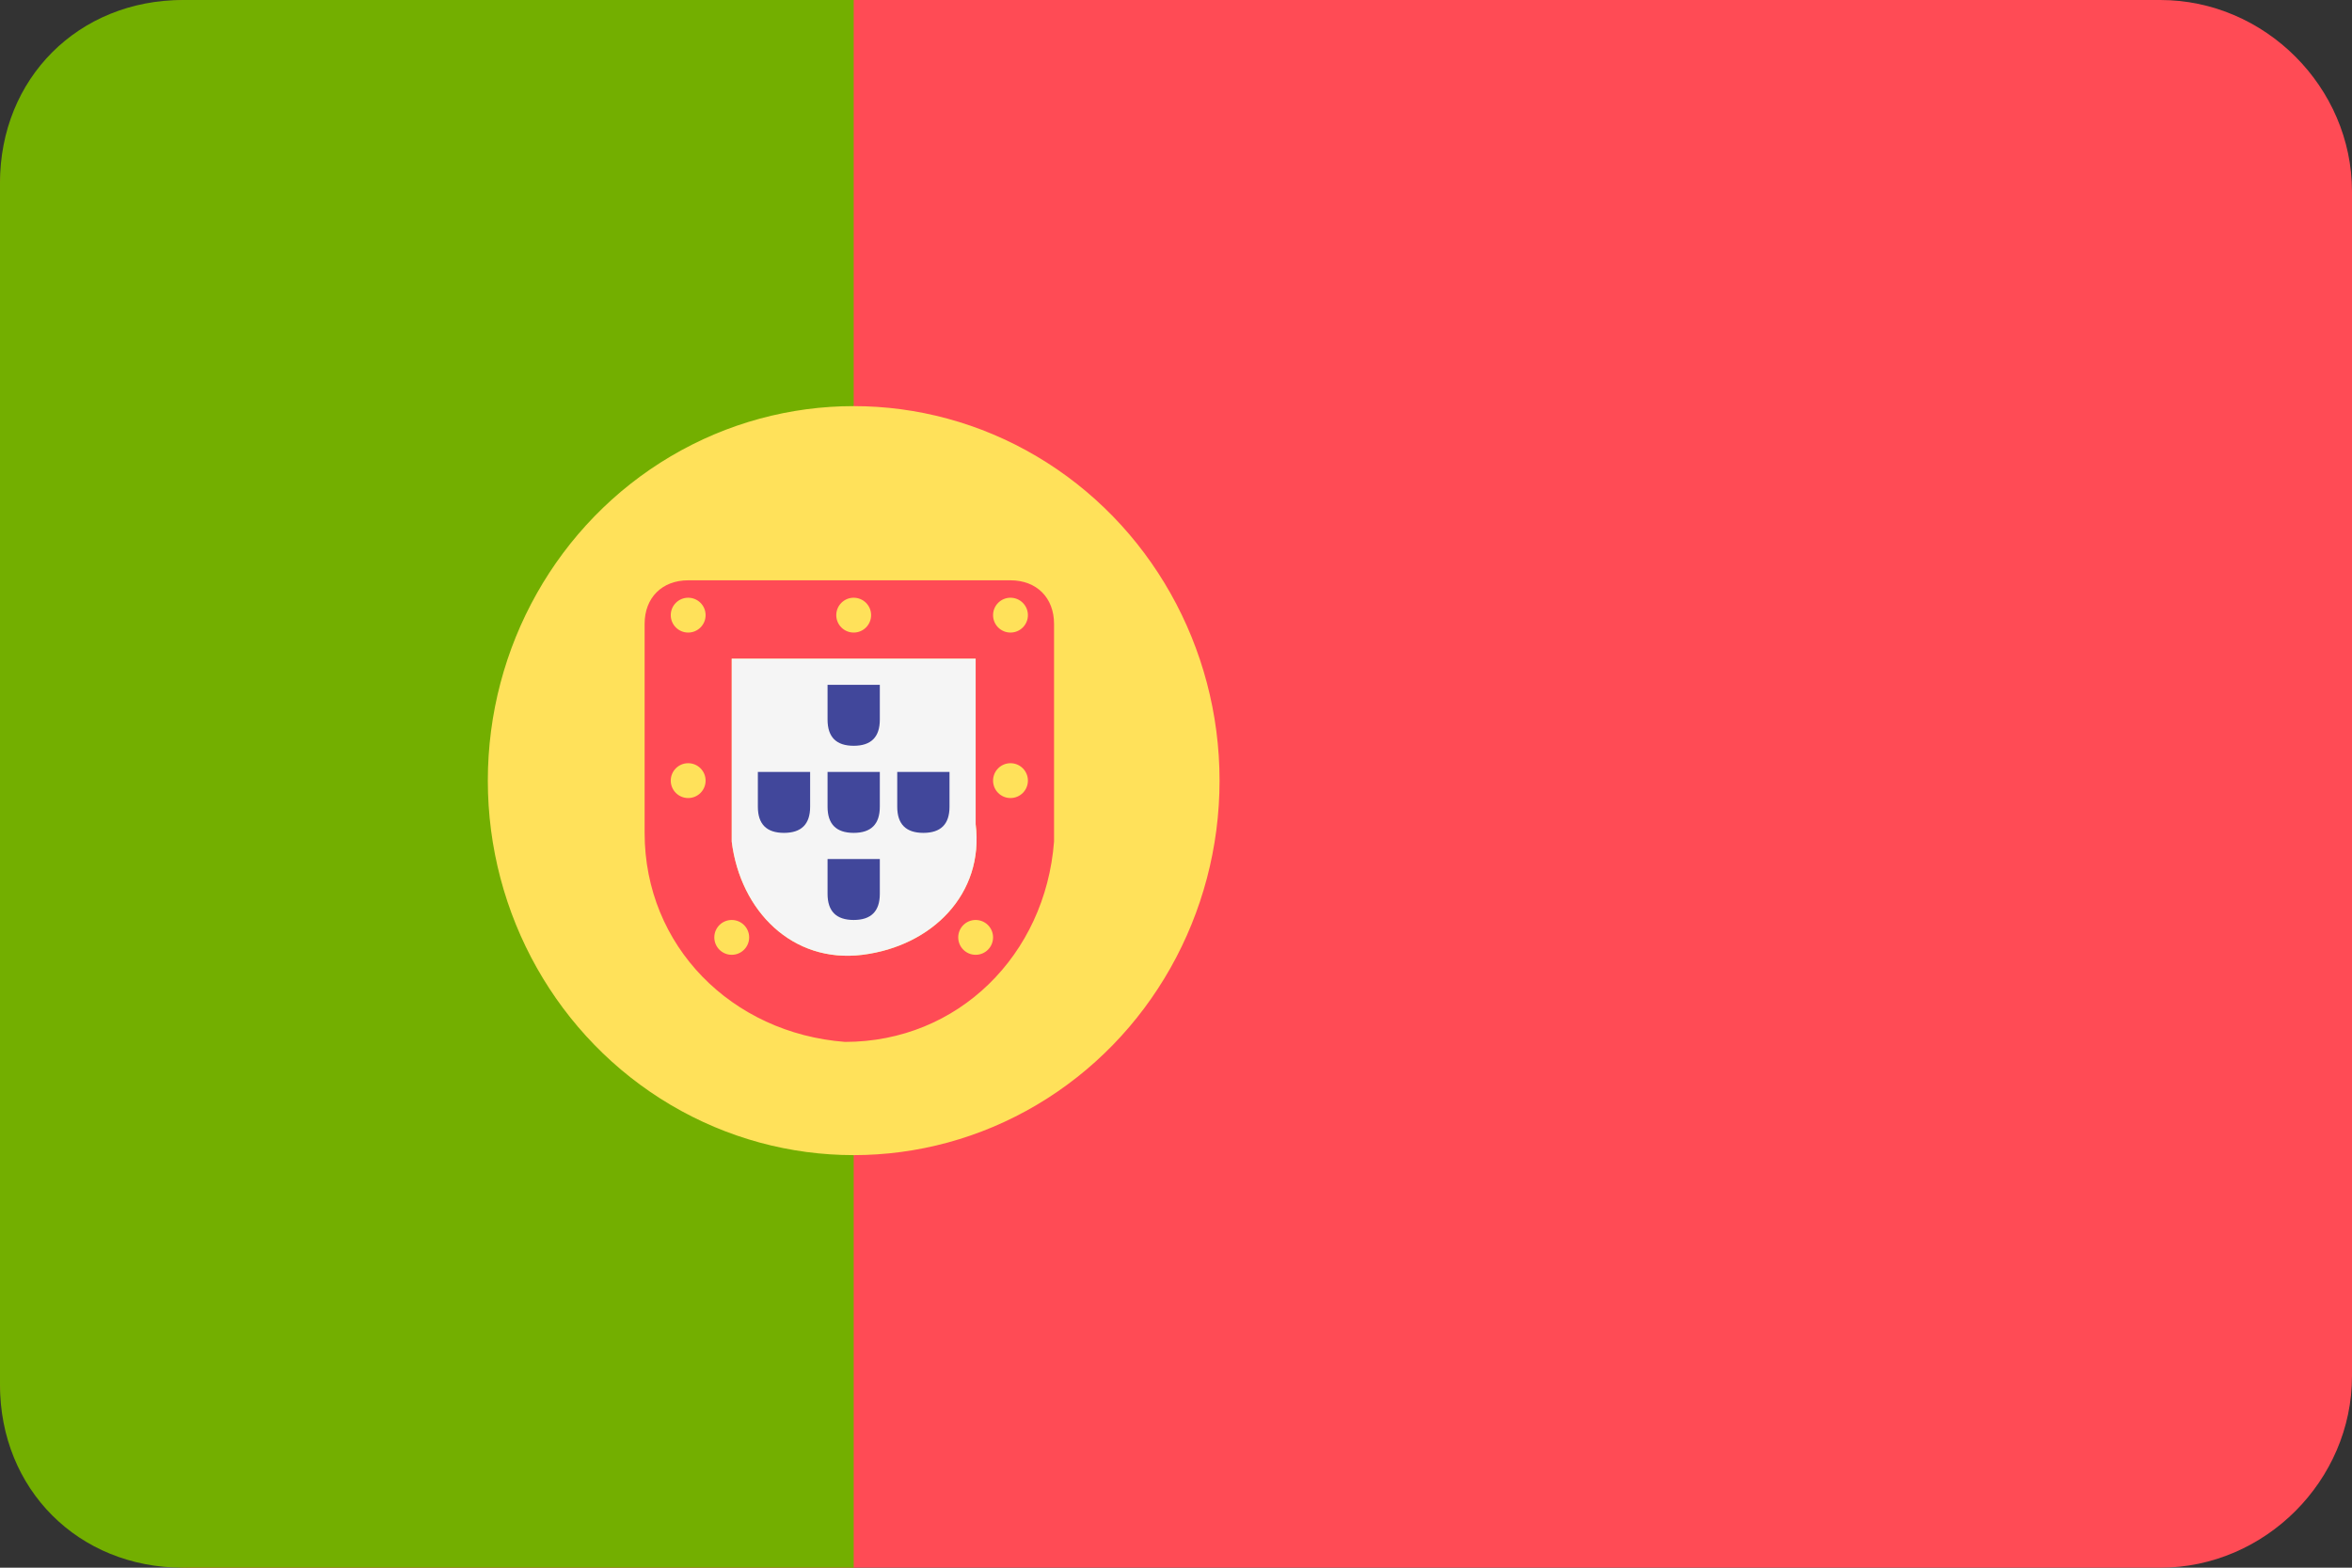
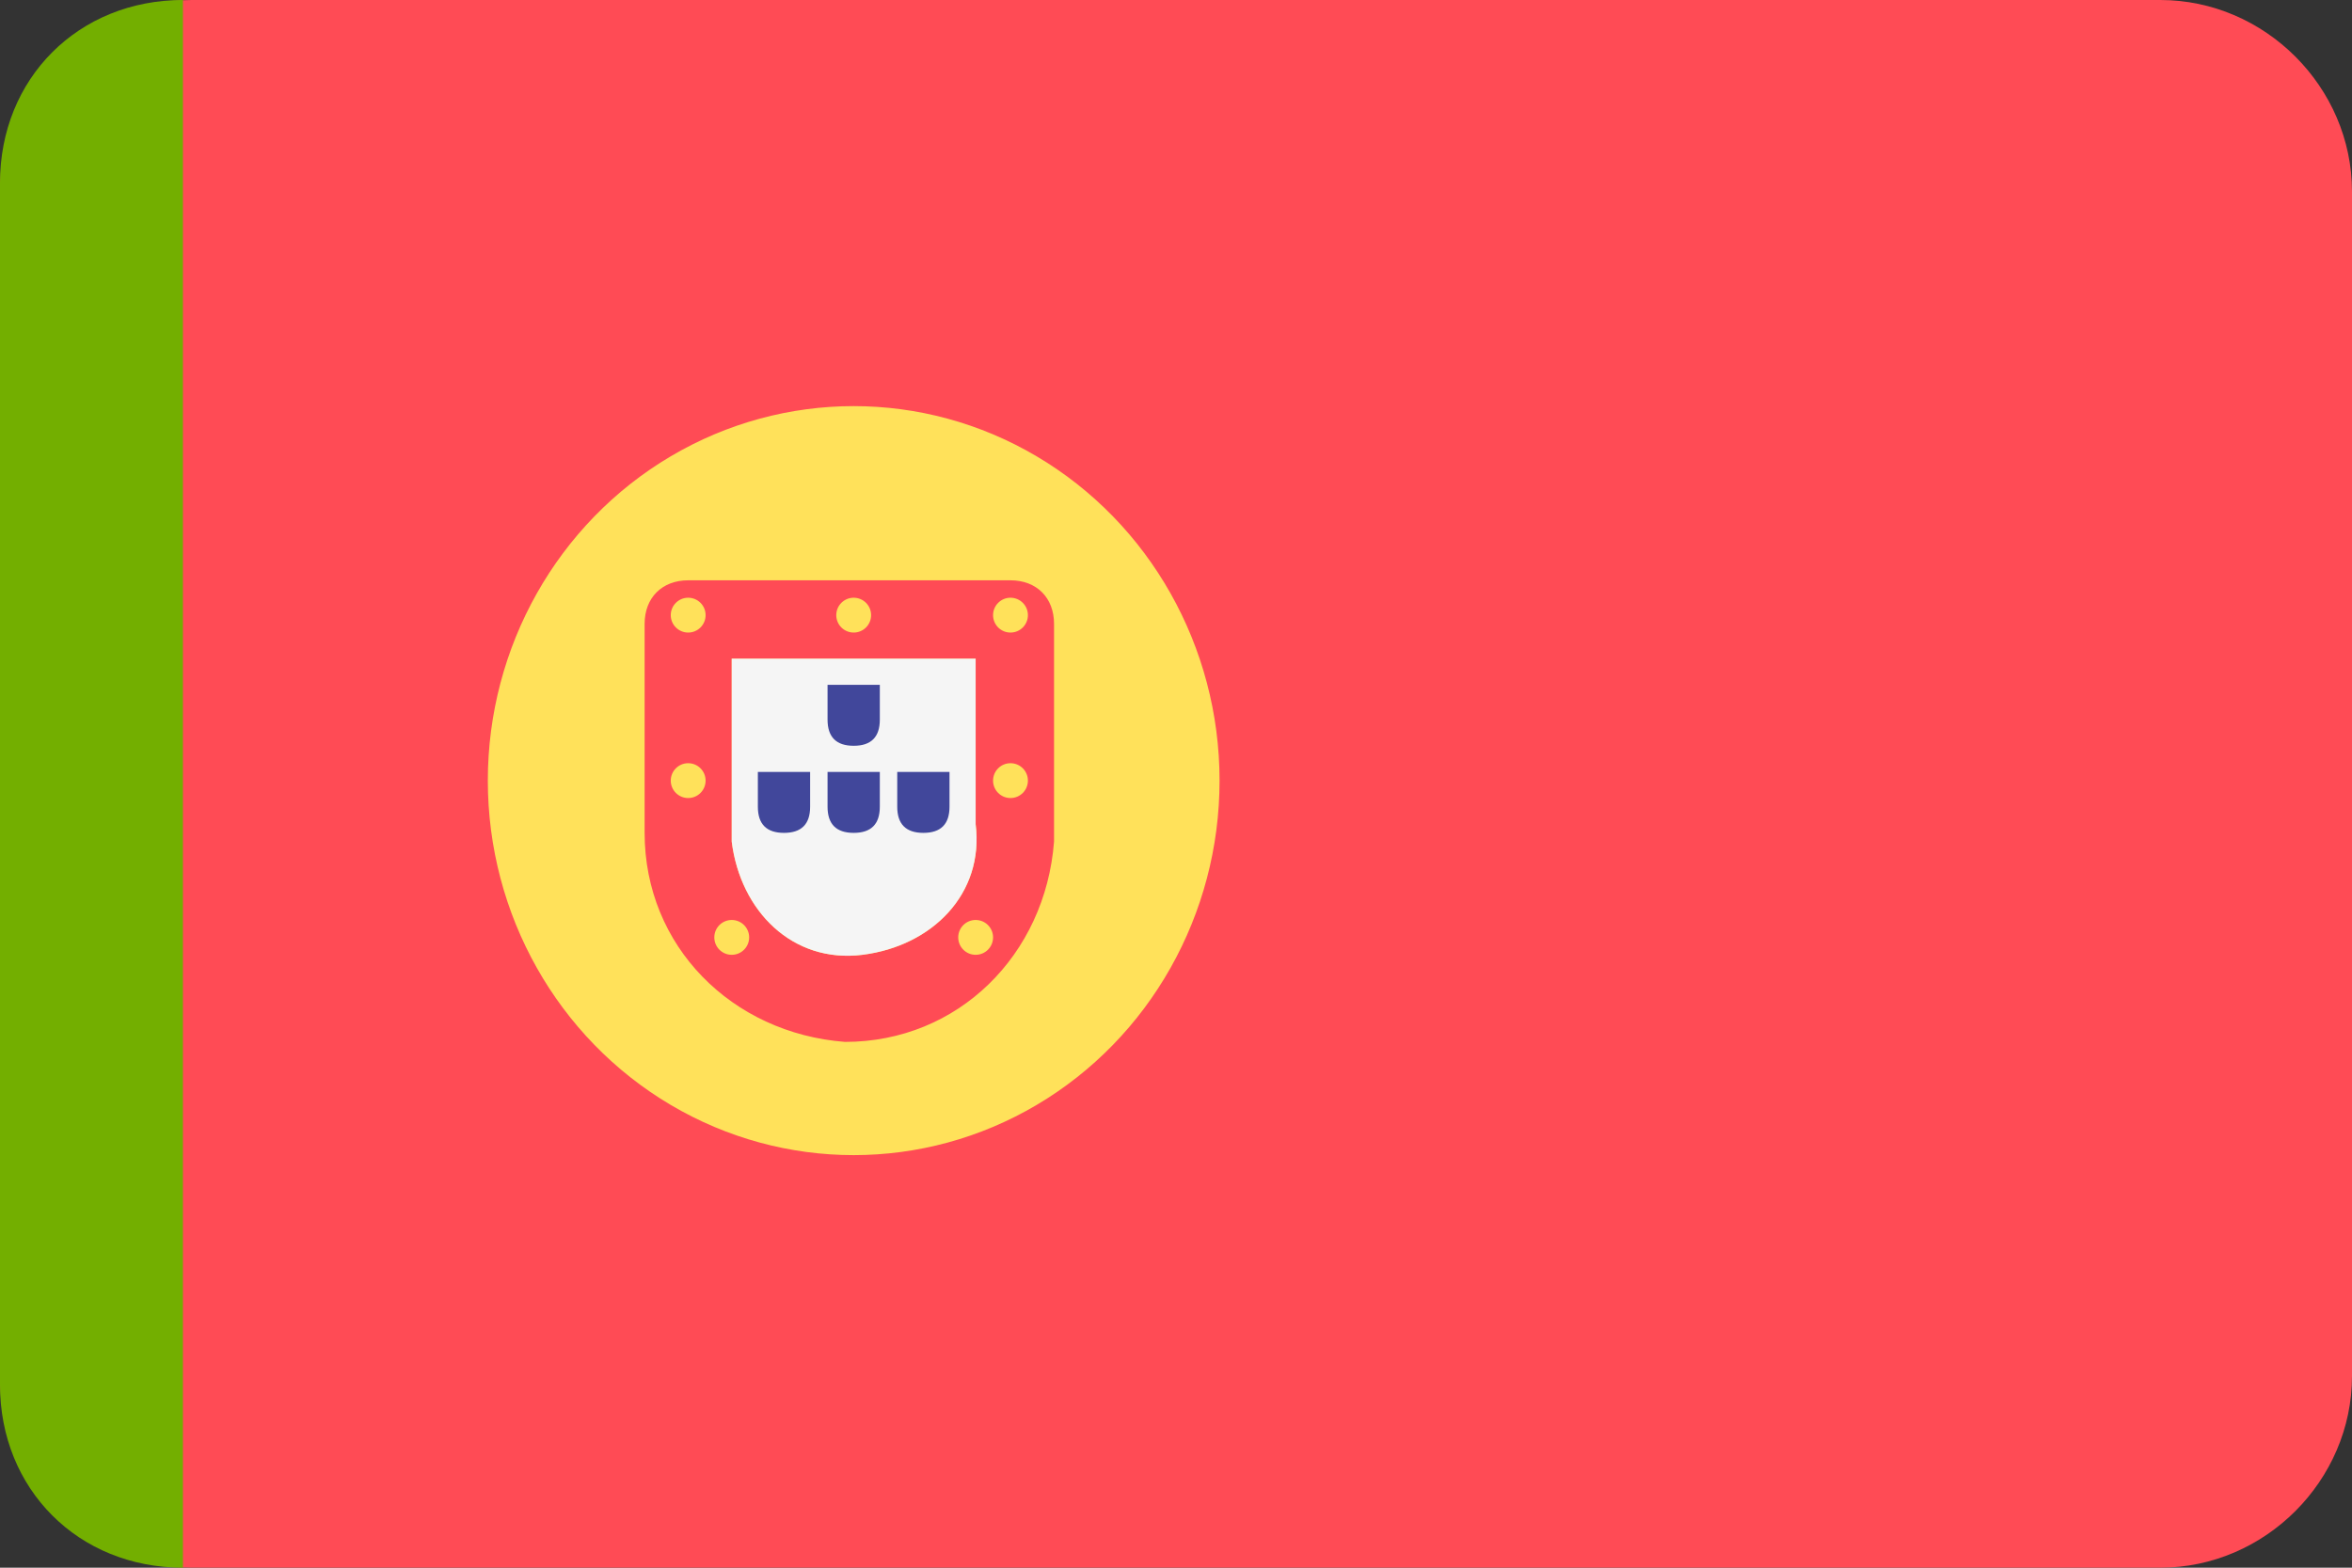
<svg xmlns="http://www.w3.org/2000/svg" version="1.1" id="Layer_1" x="0px" y="0px" viewBox="0 0 27 18" style="enable-background:new 0 0 27 18;" xml:space="preserve">
  <rect x="0" y="0" width="27" height="18" fill="#333333" stroke="none" />
  <style type="text/css">
	.st0{fill-rule:evenodd;clip-rule:evenodd;fill:#FF4B55;}
	.st1{fill:#73AF00;}
	.st2{fill:#FFE15A;}
	.st3{fill:#FF4B55;}
	.st4{fill:#F5F5F5;}
	.st5{fill:#41479B;}
</style>
  <path class="st0" d="M24.8,18H2.2C1,18,0,17,0,15.8V2.2C0,1,1,0,2.2,0h22.6C26,0,27,1,27,2.2v13.6C27,17,26,18,24.8,18z" />
-   <path class="st1" d="M2.1,0C0.9,0,0,0.9,0,2.1v13.8C0,17.1,0.9,18,2.1,18h7.7V0H2.1z" />
+   <path class="st1" d="M2.1,0C0.9,0,0,0.9,0,2.1v13.8C0,17.1,0.9,18,2.1,18V0H2.1z" />
  <g id="Vector_Smart_Object" transform="translate(0 -4.737)">
    <ellipse id="Elipse_1" class="st2" cx="9.8" cy="13.7" rx="4.2" ry="4.3" />
    <path id="Caminho_3" class="st3" d="M11.2,12.3v1.9c0.1,0.8-0.5,1.4-1.3,1.5c-0.8,0.1-1.4-0.5-1.5-1.3c0-0.1,0-0.1,0-0.2v-1.9H11.2    M11.6,11.4H7.9c-0.3,0-0.5,0.2-0.5,0.5c0,0,0,0,0,0v2.4c0,1.3,1,2.3,2.3,2.4c1.3,0,2.3-1,2.4-2.3c0,0,0-0.1,0-0.1v-2.4   C12.1,11.6,11.9,11.4,11.6,11.4L11.6,11.4z" />
    <path id="Caminho_4" class="st4" d="M11.2,12.3v1.9c0.1,0.8-0.5,1.4-1.3,1.5c-0.8,0.1-1.4-0.5-1.5-1.3c0-0.1,0-0.1,0-0.2v-1.9H11.2   " />
    <g id="Grupo_1">
      <ellipse id="Elipse_2" class="st2" cx="7.9" cy="11.8" rx="0.2" ry="0.2" />
      <ellipse id="Elipse_3" class="st2" cx="11.6" cy="11.8" rx="0.2" ry="0.2" />
      <ellipse id="Elipse_4" class="st2" cx="7.9" cy="13.7" rx="0.2" ry="0.2" />
      <ellipse id="Elipse_5" class="st2" cx="11.6" cy="13.7" rx="0.2" ry="0.2" />
      <ellipse id="Elipse_6" class="st2" cx="9.8" cy="11.8" rx="0.2" ry="0.2" />
      <ellipse id="Elipse_7" class="st2" cx="11.2" cy="15.5" rx="0.2" ry="0.2" />
      <ellipse id="Elipse_8" class="st2" cx="8.4" cy="15.5" rx="0.2" ry="0.2" />
    </g>
    <g id="Grupo_2">
      <path id="Caminho_5" class="st5" d="M10.1,13.6V14c0,0.2-0.1,0.3-0.3,0.3S9.5,14.2,9.5,14v-0.4H10.1" />
      <path id="Caminho_6" class="st5" d="M10.1,12.6v0.4c0,0.2-0.1,0.3-0.3,0.3s-0.3-0.1-0.3-0.3v-0.4H10.1" />
-       <path id="Caminho_7" class="st5" d="M10.1,14.6V15c0,0.2-0.1,0.3-0.3,0.3S9.5,15.2,9.5,15v-0.4L10.1,14.6" />
      <path id="Caminho_8" class="st5" d="M10.9,13.6V14c0,0.2-0.1,0.3-0.3,0.3s-0.3-0.1-0.3-0.3v-0.4H10.9" />
      <path id="Caminho_9" class="st5" d="M9.3,13.6V14c0,0.2-0.1,0.3-0.3,0.3S8.7,14.2,8.7,14v-0.4H9.3" />
    </g>
  </g>
</svg>